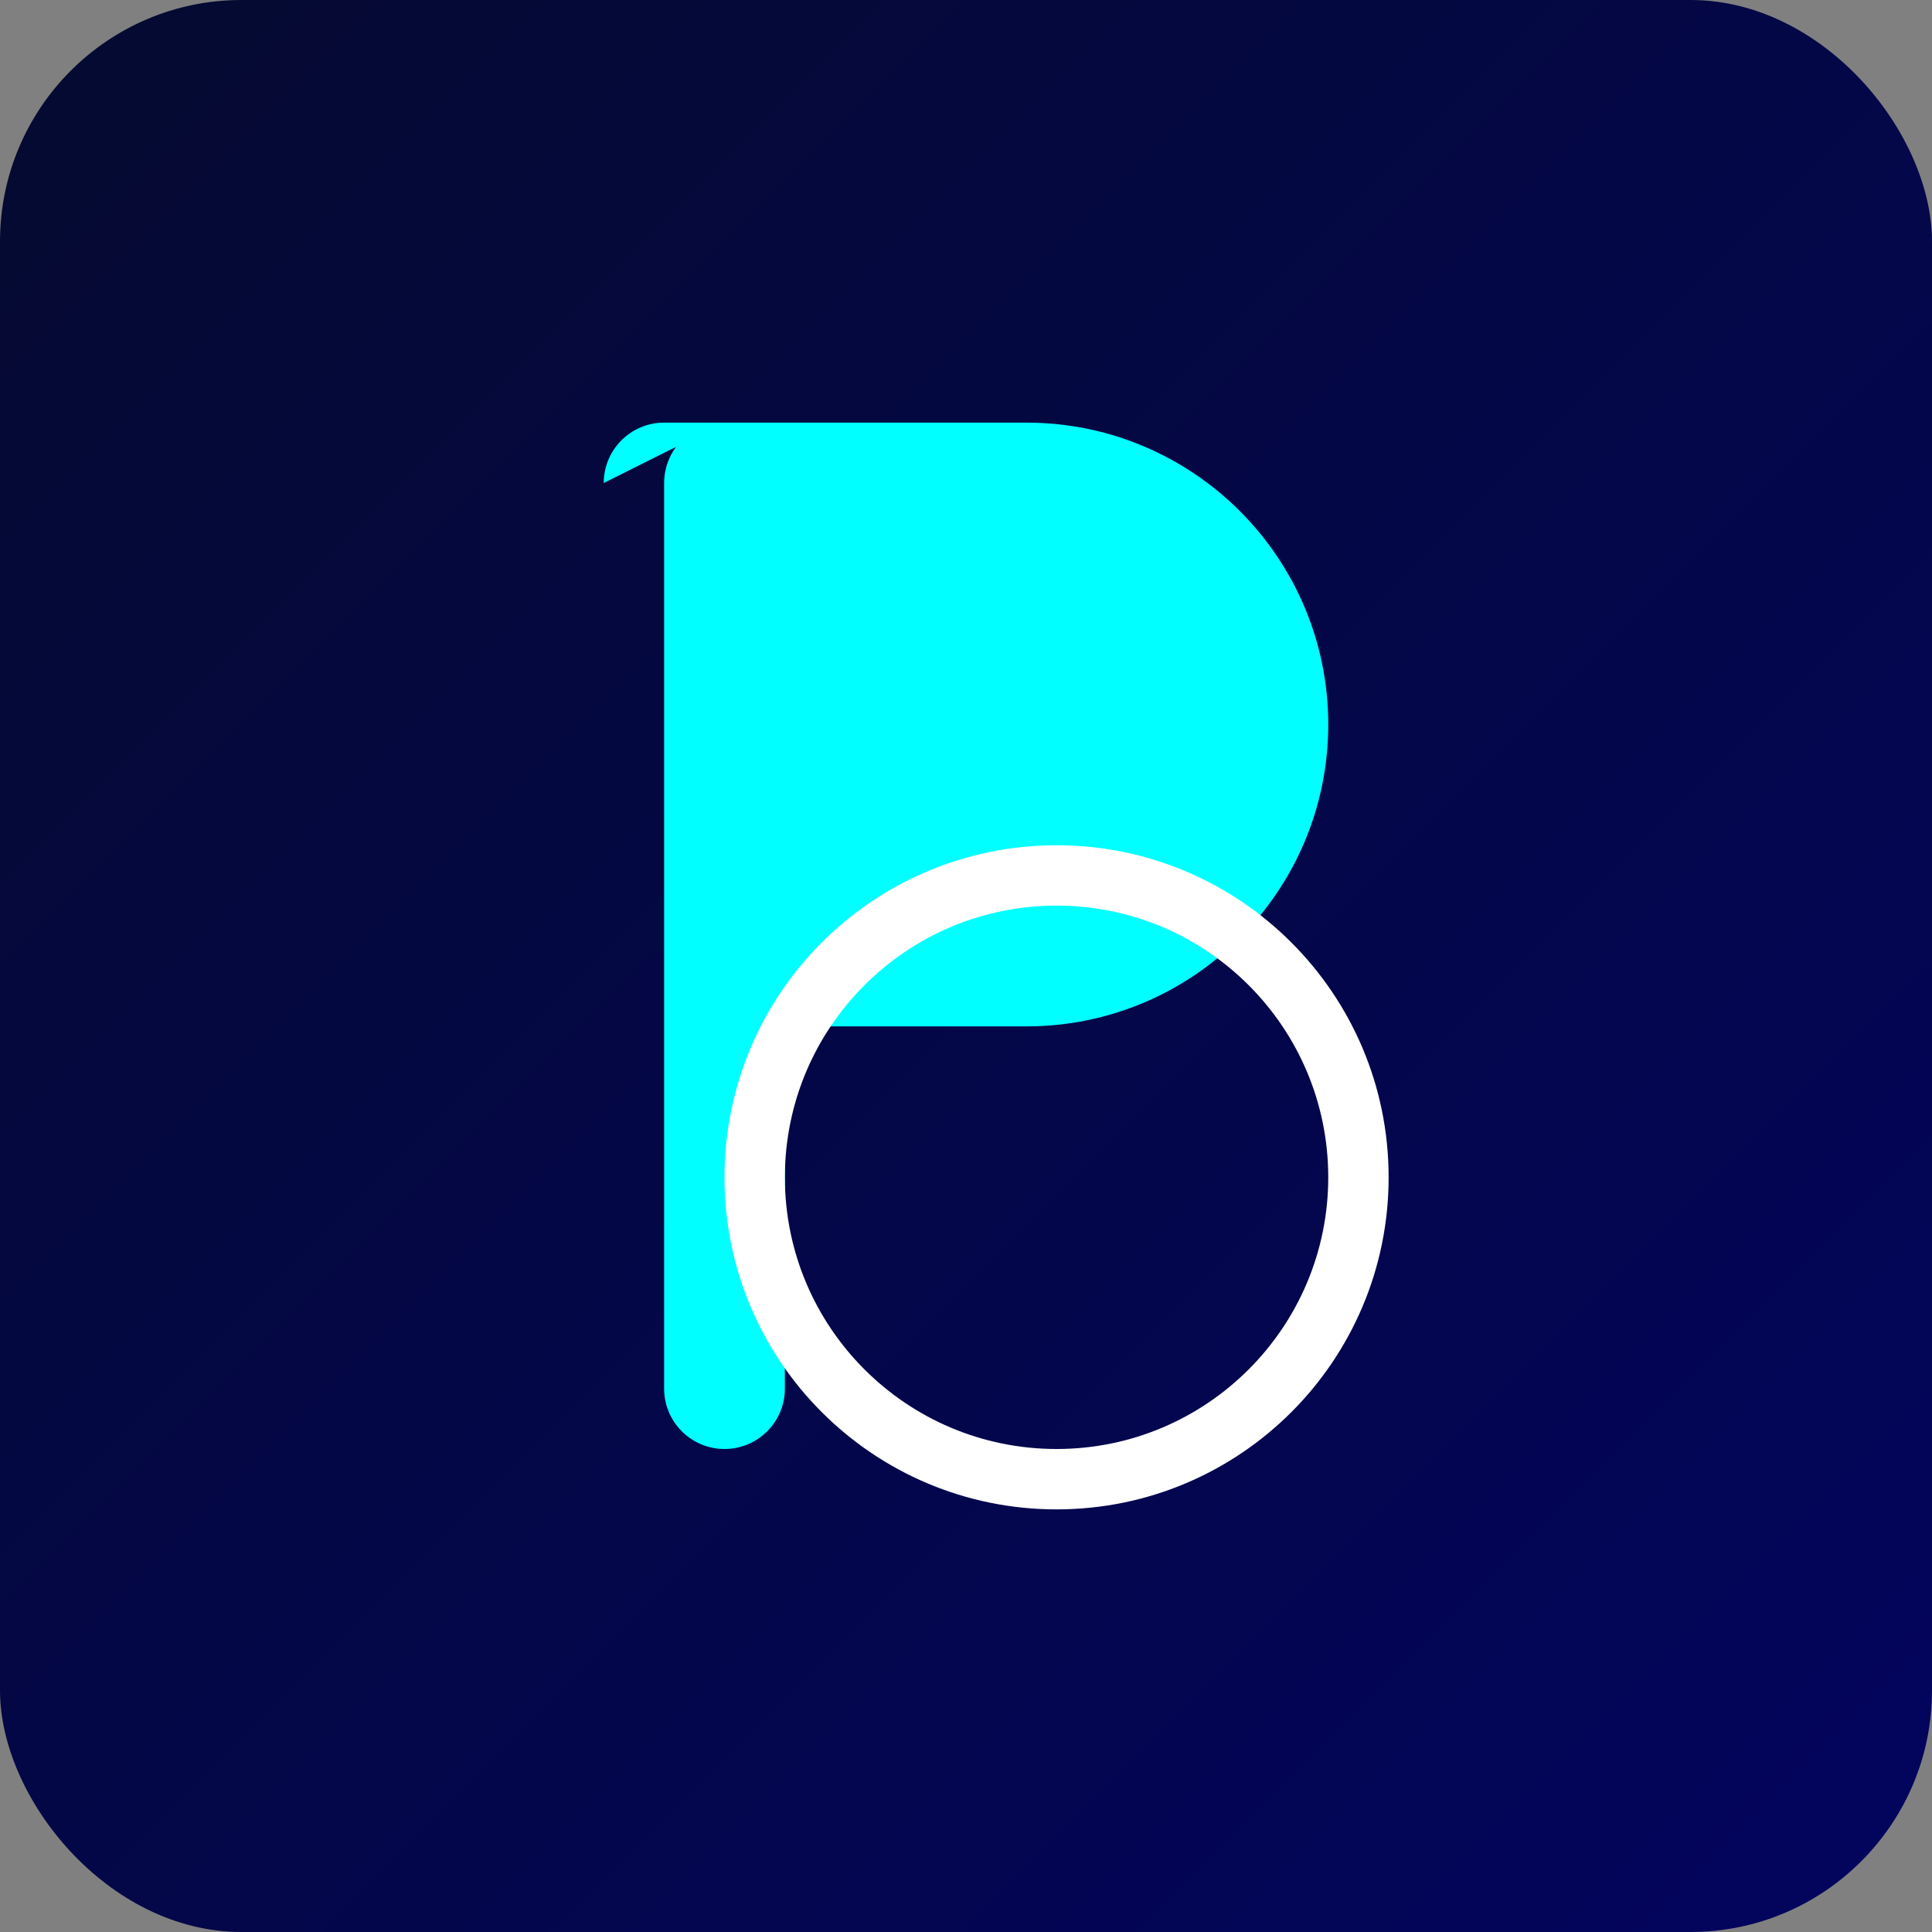
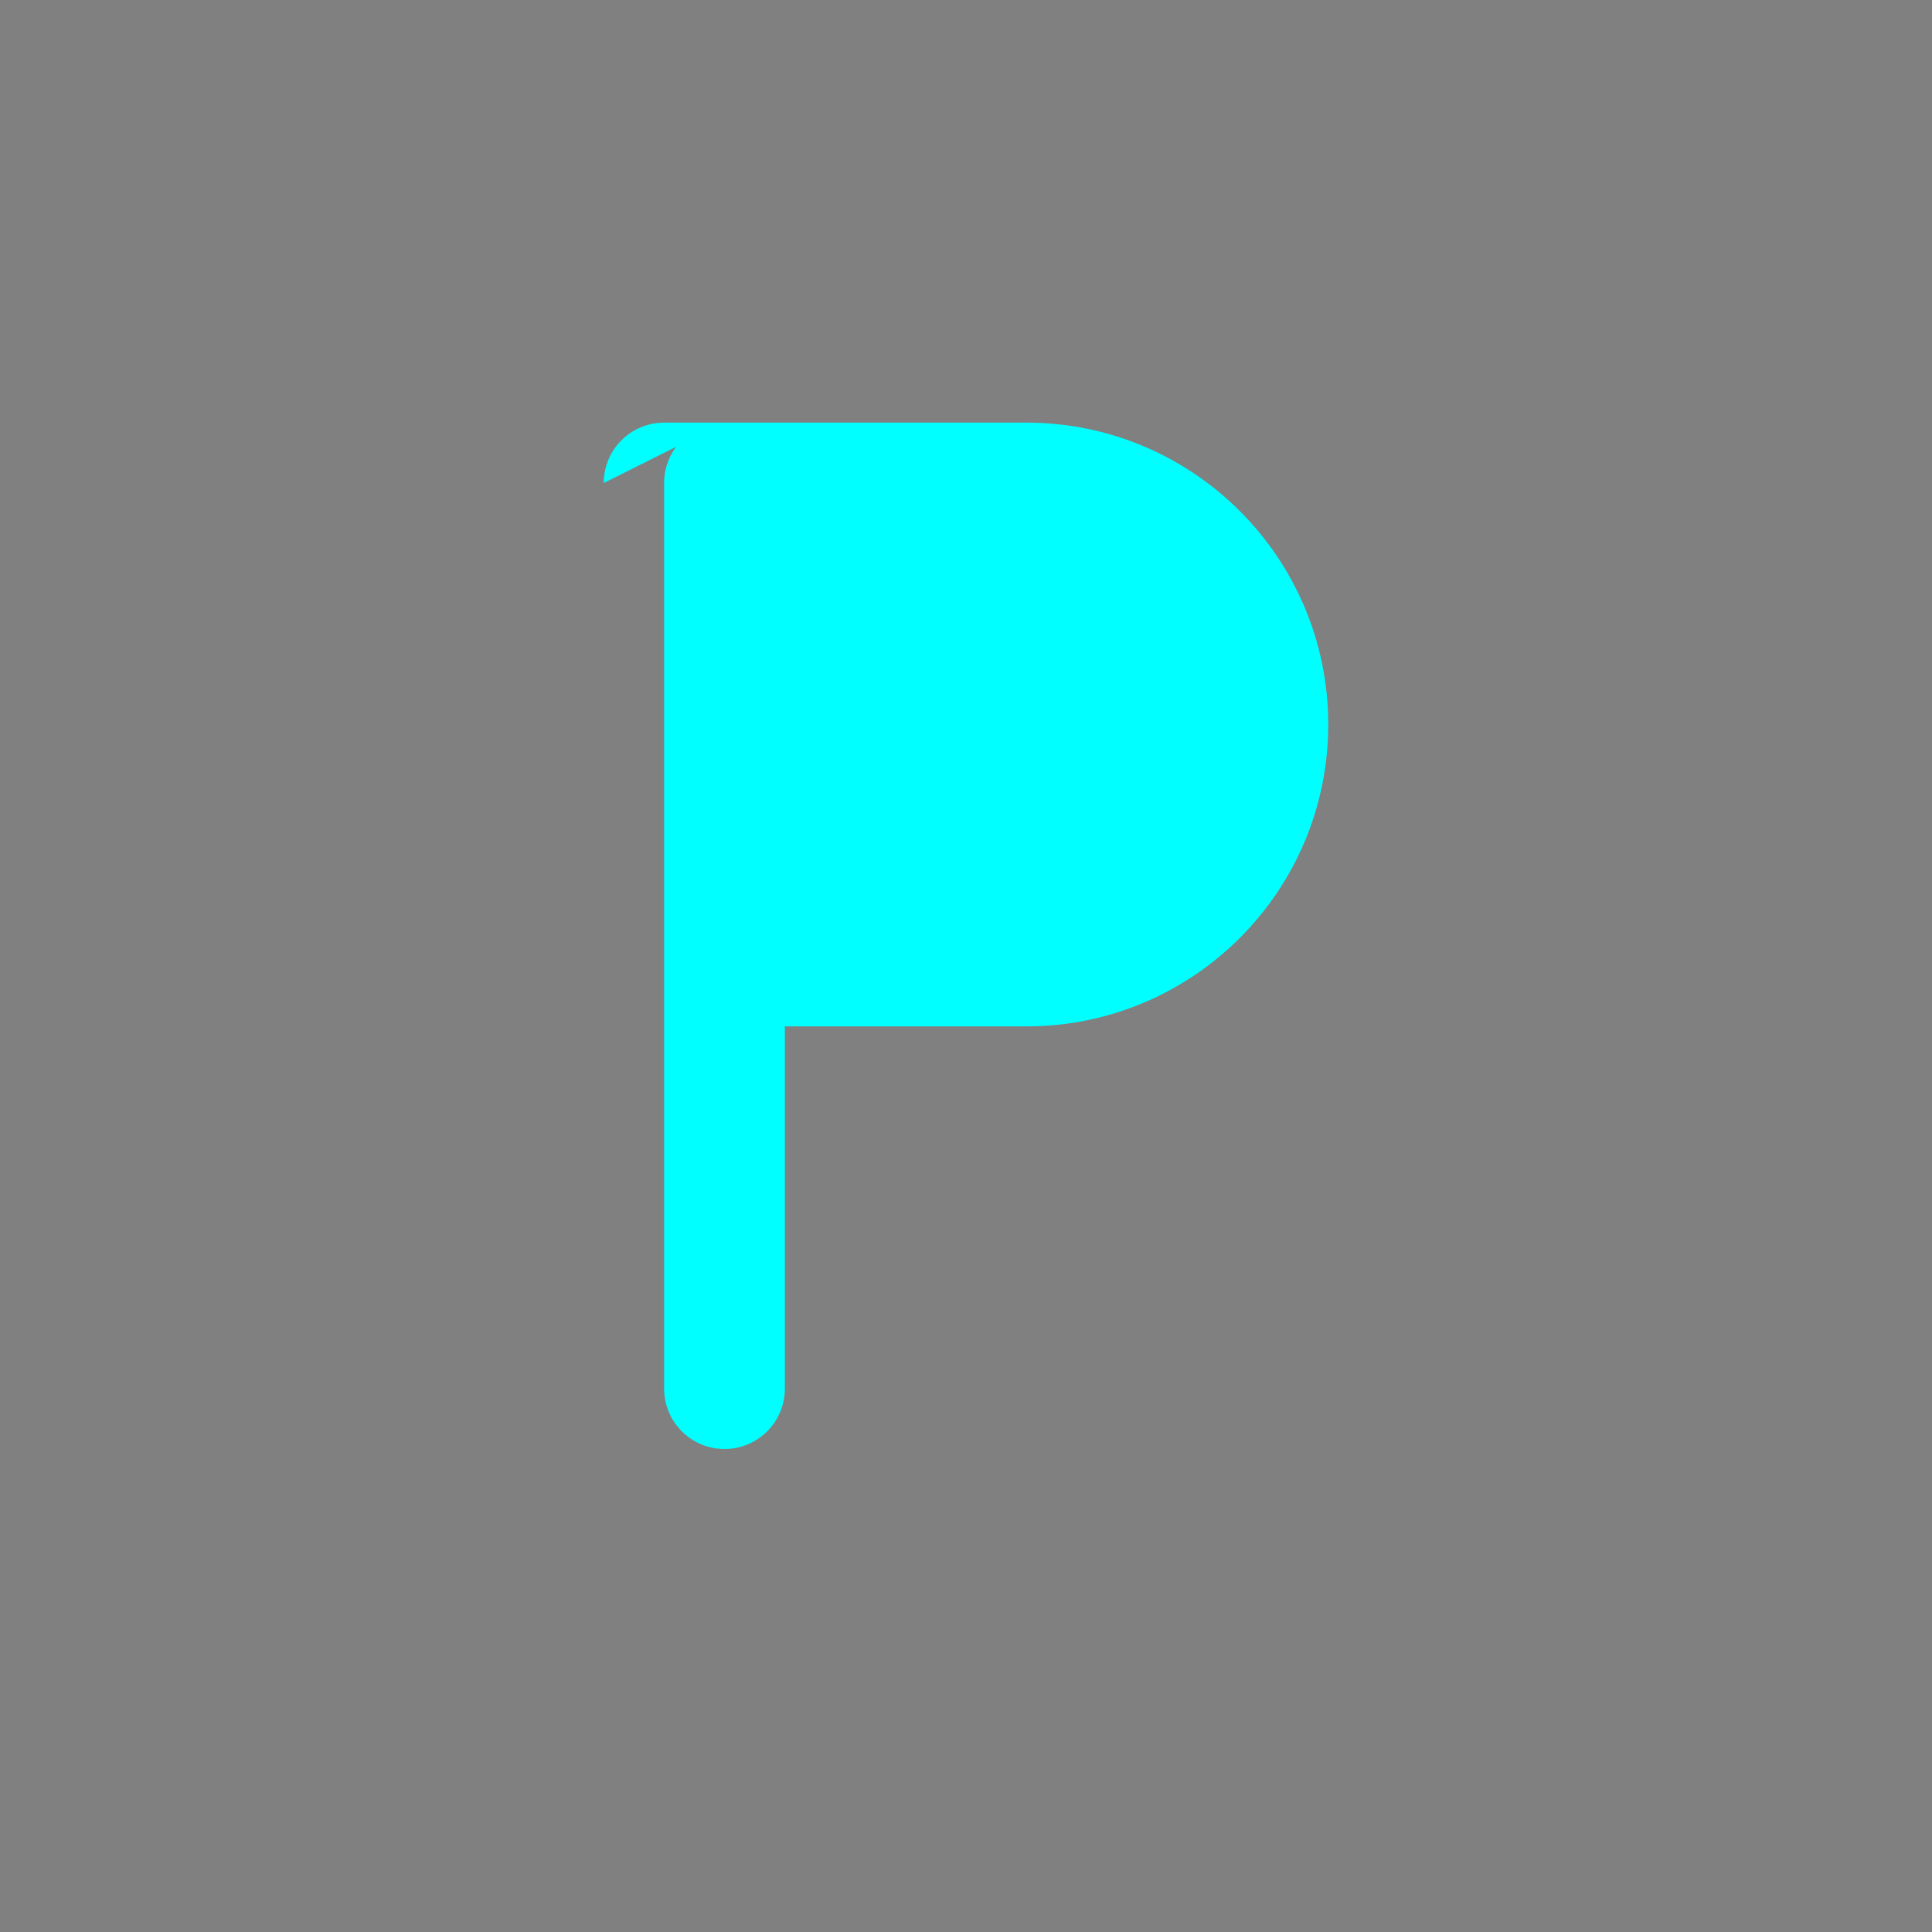
<svg xmlns="http://www.w3.org/2000/svg" width="32" height="32" viewBox="0 0 32 32" fill="none">
  <rect x="0" y="0" width="32" height="32" fill="#808080" stroke="none" />
-   <rect width="32" height="32" rx="4" fill="url(#gradient)" />
  <path d="M10 8C10 7.448 10.448 7 11 7H17C19.761 7 22 9.239 22 12C22 14.761 19.761 17 17 17H13V23C13 23.552 12.552 24 12 24C11.448 24 11 23.552 11 23V17V8C11 7.448 11.448 7 12 7" fill="#00FFFF" />
-   <path d="M17.5 25C14.462 25 12 22.538 12 19.5C12 16.462 14.462 14 17.5 14C20.538 14 23 16.462 23 19.5C23 22.538 20.538 25 17.5 25ZM17.5 15C15.015 15 13 17.015 13 19.5C13 21.985 15.015 24 17.5 24C19.985 24 22 21.985 22 19.5C22 17.015 19.985 15 17.5 15Z" fill="white" />
  <defs>
    <linearGradient id="gradient" x1="0" y1="0" x2="32" y2="32" gradientUnits="userSpaceOnUse">
      <stop stop-color="#050A30" />
      <stop offset="1" stop-color="#03045e" />
    </linearGradient>
  </defs>
</svg>